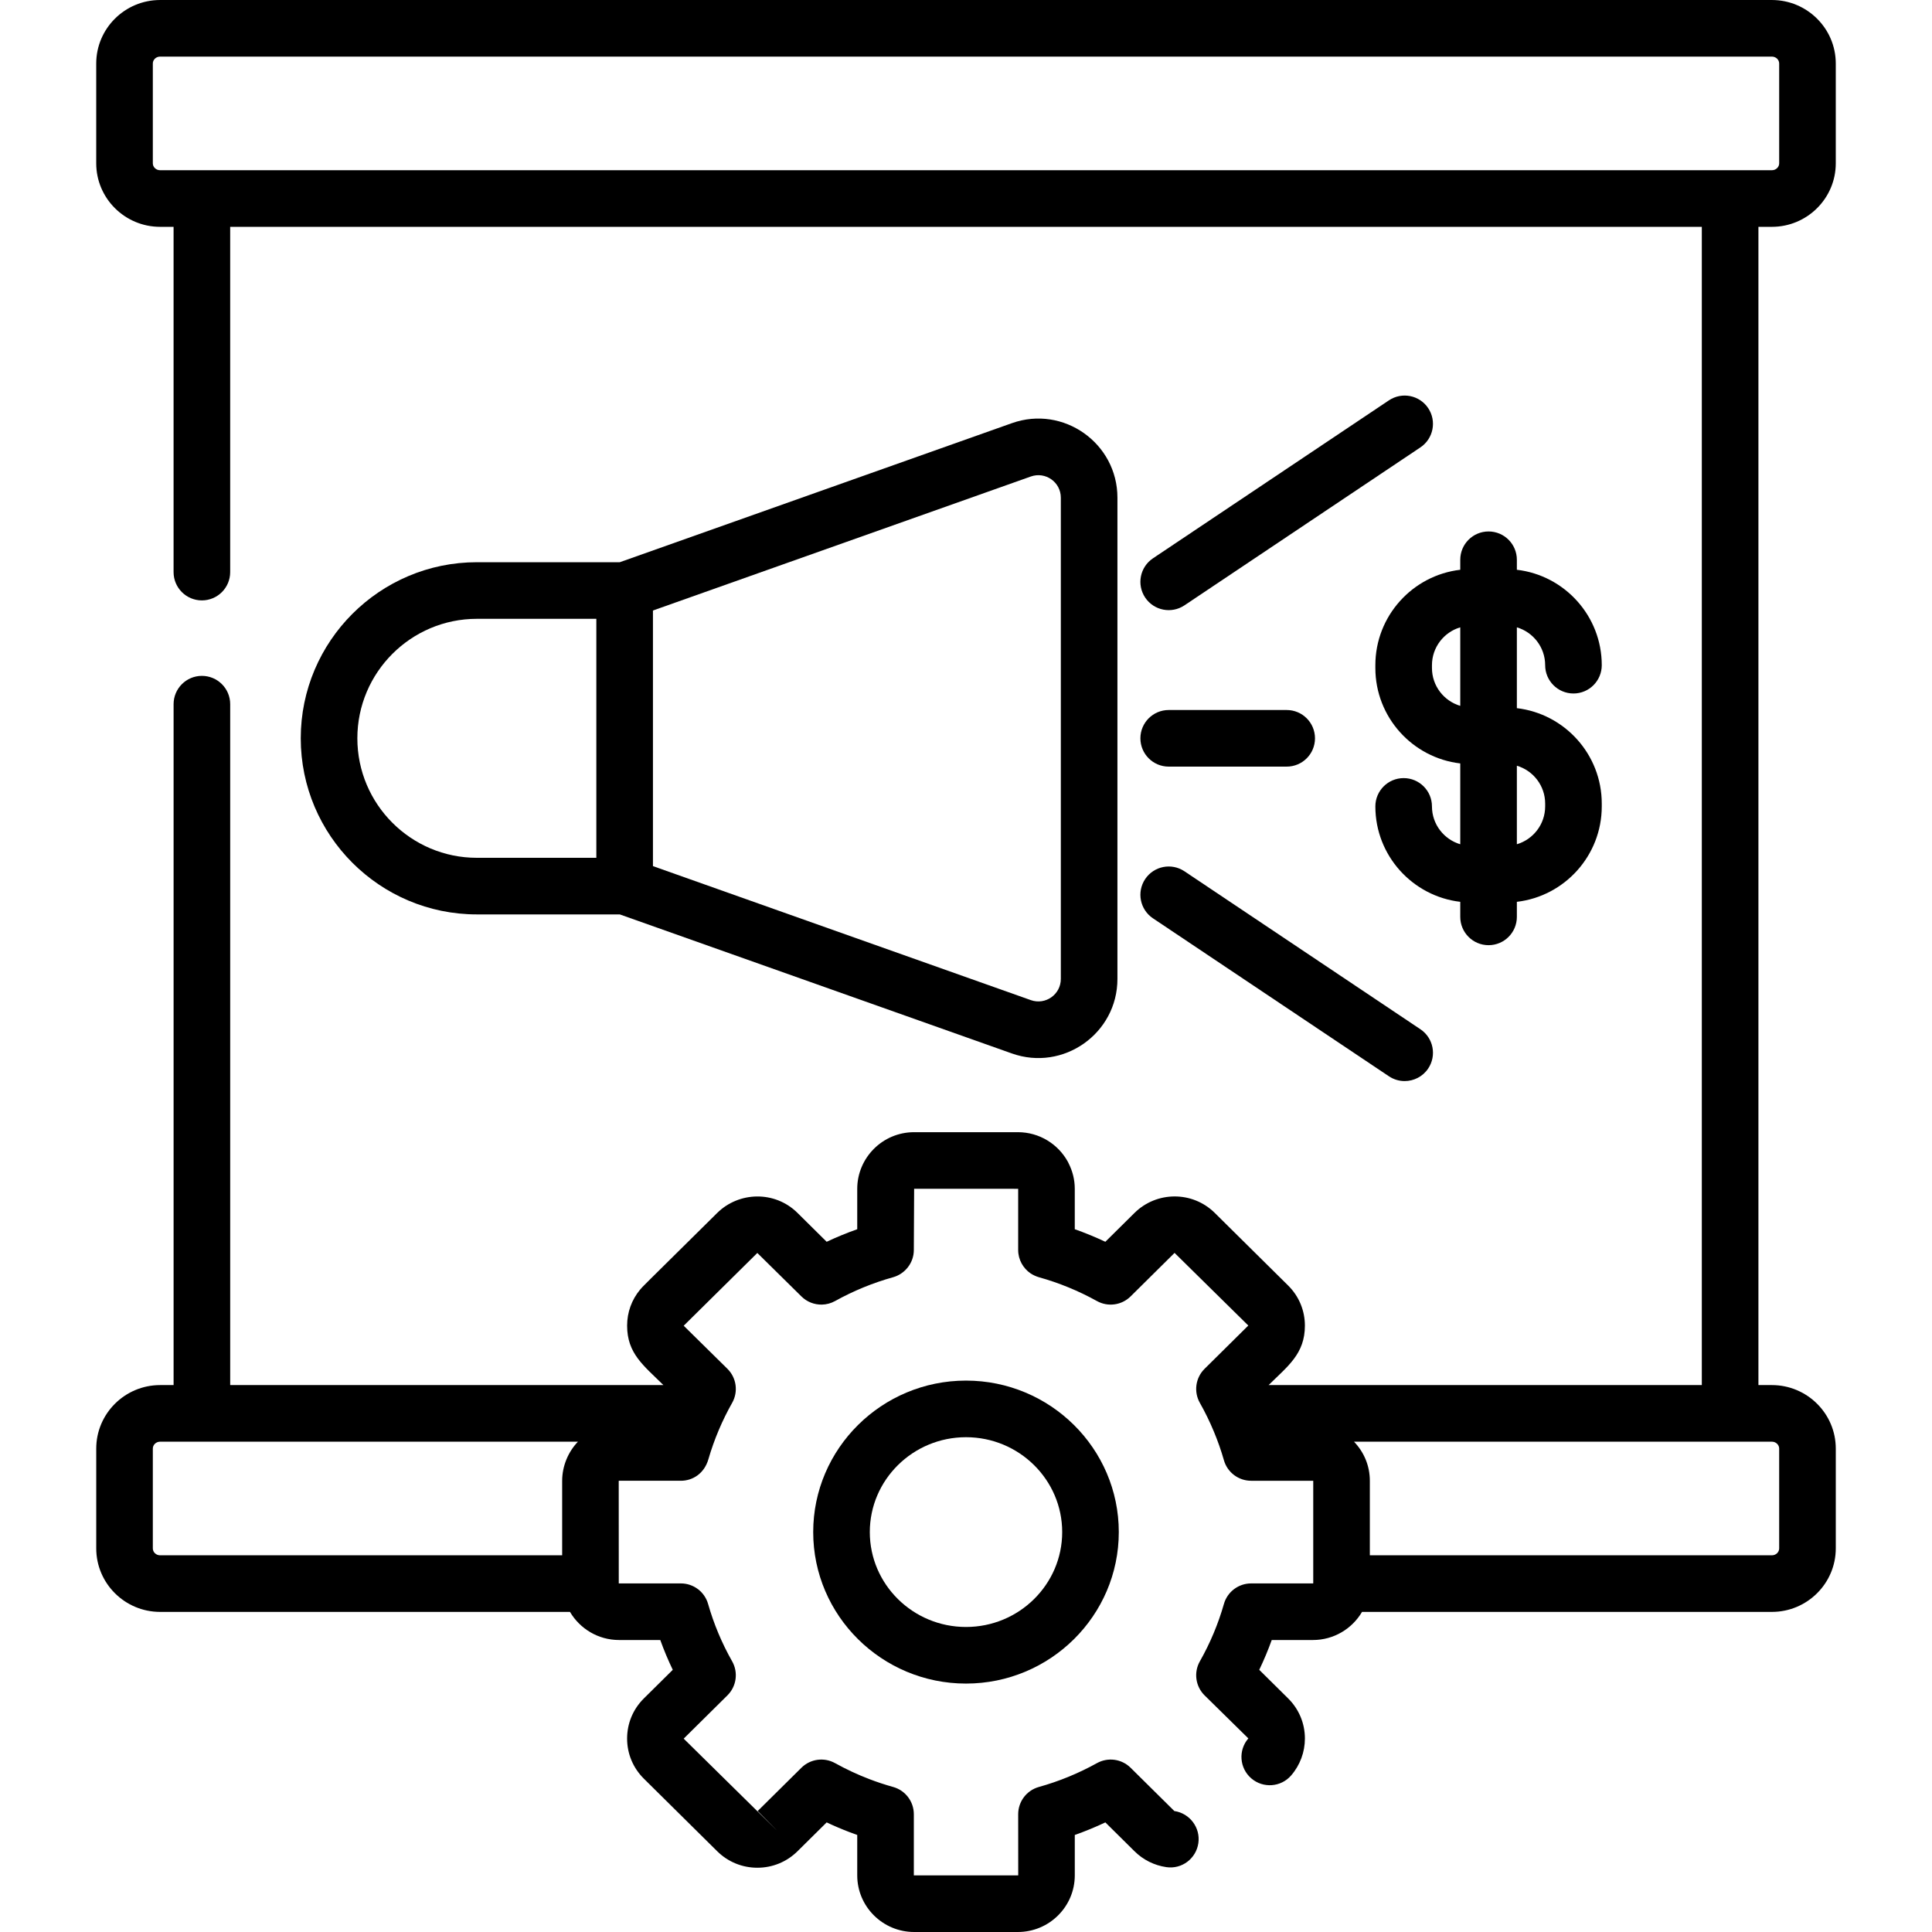
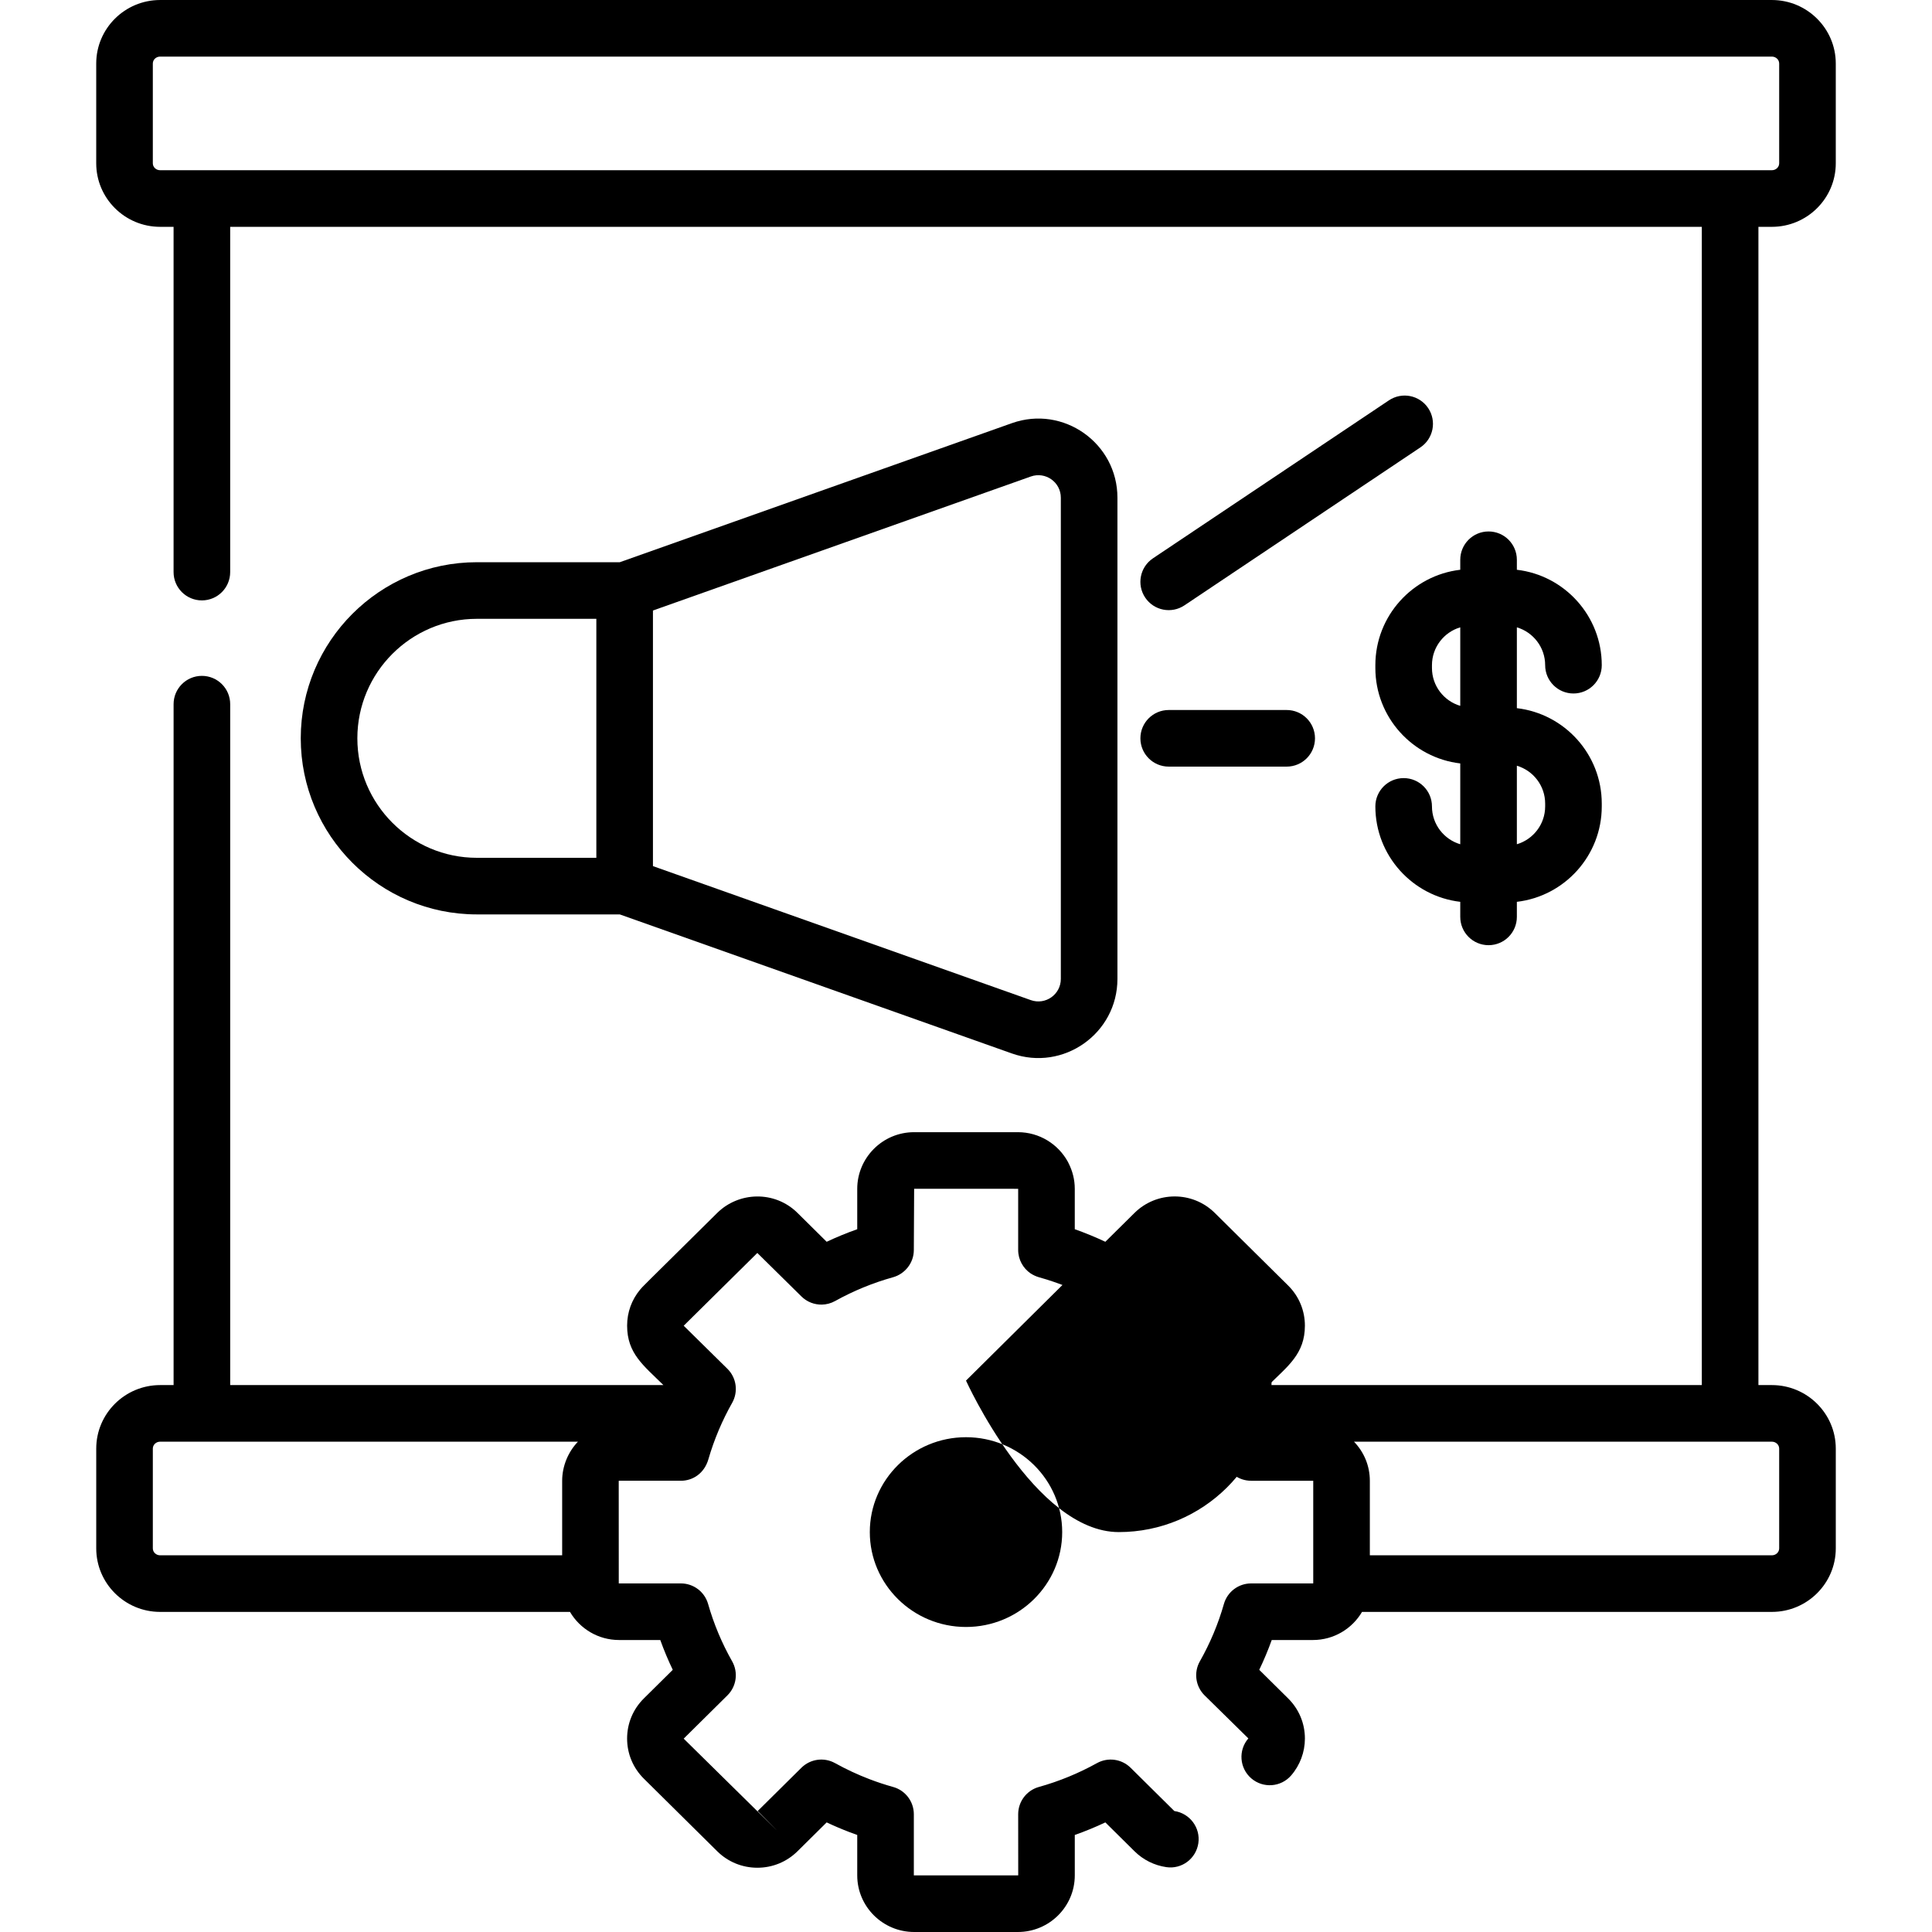
<svg xmlns="http://www.w3.org/2000/svg" version="1.1" width="512" height="512" x="0" y="0" viewBox="0 0 512 512" style="enable-background:new 0 0 512 512" xml:space="preserve" class="">
  <g>
    <g>
      <path d="m164.248 242.328 103.916 36.852c13.601 4.824 27.967-5.271 27.967-19.755v-127.528c0-14.451-14.334-24.591-27.967-19.755l-103.916 36.852h-37.878c-25.732 0-46.667 20.935-46.667 46.667s20.935 46.667 46.667 46.667zm8.79-80.536 100.139-35.512c3.874-1.376 7.954 1.484 7.954 5.617v127.527c0 4.116-4.059 6.995-7.953 5.618l-100.14-35.513zm-78.335 33.869c0-17.461 14.206-31.667 31.667-31.667h31.667v63.334h-31.667c-17.461 0-31.667-14.206-31.667-31.667z" fill="#000000" data-original="#000000" style="" class="" />
      <path d="m368.079 106.096-62.534 41.865c-3.441 2.305-4.363 6.963-2.06 10.405 2.3 3.435 6.953 4.368 10.405 2.06l62.534-41.865c3.441-2.305 4.363-6.963 2.06-10.405s-6.961-4.364-10.405-2.06z" fill="#000000" data-original="#000000" style="" class="" />
-       <path d="m305.545 243.362 62.534 41.865c1.282.857 2.731 1.269 4.166 1.269 2.418 0 4.793-1.168 6.239-3.328 2.304-3.442 1.382-8.101-2.06-10.405l-62.534-41.865c-3.443-2.303-8.101-1.382-10.405 2.06-2.303 3.441-1.381 8.1 2.06 10.404z" fill="#000000" data-original="#000000" style="" class="" />
      <path d="m309.718 188.161c-4.143 0-7.5 3.357-7.5 7.5s3.357 7.5 7.5 7.5h31.268c4.143 0 7.5-3.357 7.5-7.5s-3.357-7.5-7.5-7.5z" fill="#000000" data-original="#000000" style="" class="" />
      <path d="m394.484 140.842c-4.143 0-7.5 3.357-7.5 7.5v2.653c-12.649 1.474-22.5 12.248-22.5 25.286v.748c0 13.038 9.851 23.812 22.5 25.286v21.42c-4.33-1.282-7.5-5.29-7.5-10.03 0-4.143-3.357-7.5-7.5-7.5s-7.5 3.357-7.5 7.5c0 13.038 9.851 23.812 22.5 25.286v3.991c0 4.143 3.357 7.5 7.5 7.5s7.5-3.357 7.5-7.5v-3.991c12.649-1.474 22.5-12.248 22.5-25.286v-.748c0-13.038-9.851-23.812-22.5-25.286v-21.42c4.33 1.282 7.5 5.29 7.5 10.03 0 4.143 3.357 7.5 7.5 7.5s7.5-3.357 7.5-7.5c0-13.038-9.851-23.812-22.5-25.286v-2.653c0-4.143-3.357-7.5-7.5-7.5zm-7.5 46.216c-4.33-1.282-7.5-5.29-7.5-10.03v-.748c0-4.74 3.17-8.748 7.5-10.03zm22.5 25.898v.748c0 4.74-3.17 8.748-7.5 10.03v-20.808c4.33 1.282 7.5 5.29 7.5 10.03z" fill="#000000" data-original="#000000" style="" class="" />
      <path d="m200.7 332.048 11.682 11.518c1.481 1.466 3.455 2.21 5.439 2.167 1.19-.026 2.384-.334 3.476-.941 4.868-2.702 10.047-4.828 15.391-6.317 3.044-.849 5.486-3.701 5.486-7.225l.082-16.211h.001l27.569.004v16.207c0 2.614 1.352 4.88 3.261 6.188.568.389 1.449.82 2.225 1.037 5.344 1.489 10.522 3.615 15.391 6.317 2.911 1.616 6.546 1.119 8.915-1.227l11.655-11.536 19.543 19.251-11.589 11.467c-2.407 2.382-2.92 6.082-1.249 9.03 2.776 4.895 4.972 10.259 6.369 15.193.918 3.223 3.862 5.446 7.214 5.446h16.379c.019 0 .069 0 .082.003v27.042c-.001.042.003.084.003.126-.025.028-.068.034-.085.034h-16.379c-3.352 0-6.296 2.224-7.214 5.447-1.5 5.272-3.644 10.385-6.369 15.193-1.671 2.946-1.158 6.647 1.249 9.029l11.598 11.405-.002.002c-2.709 3.133-2.365 7.869.769 10.579 3.134 2.709 7.87 2.366 10.579-.769 2.346-2.714 3.64-6.185 3.642-9.776 0-4.022-1.579-7.801-4.445-10.637l-7.655-7.574c1.237-2.579 2.342-5.217 3.309-7.9h10.92c5.546 0 10.39-3.002 13.01-7.45h108.618c9.336 0 16.932-7.551 16.932-16.833v-26.444c0-9.282-7.596-16.834-16.932-16.834h-3.57v-306.948h3.568c9.336 0 16.932-7.552 16.932-16.834v-26.444c0-9.281-7.596-16.833-16.932-16.833h-427.136c-9.336 0-16.932 7.552-16.932 16.833v26.444c0 9.282 7.596 16.834 16.932 16.834h3.568v91.5c0 4.143 3.357 7.5 7.5 7.5s7.5-3.357 7.5-7.5v-91.5h390v306.949c-13.317 0-101.012 0-114.806 0 5.101-5.047 9.618-8.275 9.618-15.755s0 0 0 0c0-3.925-1.511-7.733-4.445-10.636l-19.438-19.235c-5.922-5.855-15.42-5.784-21.272.002l-7.729 7.649c-2.644-1.247-5.349-2.359-8.101-3.33v-10.712-.001c0-2.434-.599-4.728-1.637-6.762-.064-.126-.118-.259-.186-.383-.005-.009-.011-.018-.016-.027-2.561-4.661-7.536-7.831-13.242-7.831h-.001-27.486-.001c-8.438 0-15.082 6.866-15.082 15.003v.001 10.712c-2.752.971-5.457 2.083-8.101 3.33l-7.729-7.649c-6.049-5.984-15.573-5.637-21.274 0-20.501 20.287-19.669 19.398-20.45 20.34-2.222 2.678-3.431 6.01-3.431 9.53s0 0 0 0c0 7.412 4.37 10.562 9.618 15.755-25.738 0-90.541 0-114.806 0v-180.45c0-4.143-3.357-7.5-7.5-7.5s-7.5 3.357-7.5 7.5v180.449h-3.568c-9.336 0-16.932 7.552-16.932 16.834v26.444c0 9.282 7.596 16.833 16.932 16.833h108.615c2.62 4.448 7.464 7.45 13.01 7.45h10.92c.967 2.684 2.071 5.321 3.309 7.9l-7.655 7.574c-2.866 2.836-4.445 6.614-4.445 10.638 0 4.022 1.579 7.8 4.445 10.636l19.438 19.235c2.847 2.814 6.623 4.364 10.635 4.364 4.013 0 7.789-1.55 10.638-4.366l7.729-7.648c1.973.931 3.98 1.786 6.007 2.561.692.265 1.391.521 2.094.769v10.713c0 8.272 6.767 15.003 15.083 15.003h27.486c8.316 0 15.083-6.73 15.083-15.003v-10.713c2.752-.971 5.457-2.083 8.101-3.33l7.729 7.649c2.307 2.282 5.225 3.736 8.438 4.207 4.091.603 7.877-2.25 8.477-6.349.601-4.099-2.266-7.921-6.364-8.521l-11.589-11.468c-2.369-2.345-6.003-2.844-8.915-1.227-4.871 2.703-10.049 4.829-15.391 6.318-3.243.904-5.486 3.858-5.486 7.225l.011 16.173c-.025.039-.075.039-.095.039h-27.486c-.02 0-.07 0-.083-.003v-16.207c0-3.366-2.242-6.319-5.484-7.225-2.11-.588-4.215-1.282-6.256-2.062-3.129-1.195-6.202-2.628-9.136-4.256-2.911-1.619-6.547-1.12-8.916 1.226l-11.589 11.468 5.275 5.331-24.885-24.514 11.589-11.467c2.407-2.382 2.92-6.083 1.249-9.029-2.726-4.809-4.869-9.921-6.369-15.193-.918-3.224-3.862-5.447-7.214-5.447h-16.378c-.019 0-.069 0-.082-.003v-.025l-.011-27.14c.023-.037.074-.037.093-.037h16.379c3.157 0 6.201-1.942 7.288-5.693 1.531-5.299 3.746-10.451 6.295-14.946 1.673-2.95 1.156-6.651-1.249-9.03l-11.589-11.416zm-51.722 60.372v19.752h-106.546c-1.065 0-1.932-.822-1.932-1.833v-26.444c0-1.012.866-1.834 1.932-1.834h11.068 99.659c-2.552 2.659-4.181 6.414-4.181 10.359zm320.59-10.359c1.065 0 1.932.822 1.932 1.834v26.444c0 1.011-.866 1.833-1.932 1.833h-106.546v-19.752c0-3.963-1.552-7.609-4.199-10.359zm-427.136-336.95c-1.065 0-1.932-.822-1.932-1.834v-26.444c0-1.011.866-1.833 1.932-1.833h427.137c1.065 0 1.932.822 1.932 1.833v26.444c0 1.012-.866 1.834-1.932 1.834-22.668 0-411.39 0-427.137 0z" fill="#000000" data-original="#000000" style="" class="" />
-       <path d="m256 365.873c-22.327 0-40.492 18.01-40.492 40.146s18.165 40.146 40.492 40.146 40.492-18.01 40.492-40.146-18.165-40.146-40.492-40.146zm0 65.293c-14.057 0-25.492-11.28-25.492-25.146s11.436-25.146 25.492-25.146 25.492 11.28 25.492 25.146-11.435 25.146-25.492 25.146z" fill="#000000" data-original="#000000" style="" class="" />
+       <path d="m256 365.873s18.165 40.146 40.492 40.146 40.492-18.01 40.492-40.146-18.165-40.146-40.492-40.146zm0 65.293c-14.057 0-25.492-11.28-25.492-25.146s11.436-25.146 25.492-25.146 25.492 11.28 25.492 25.146-11.435 25.146-25.492 25.146z" fill="#000000" data-original="#000000" style="" class="" />
    </g>
  </g>
</svg>